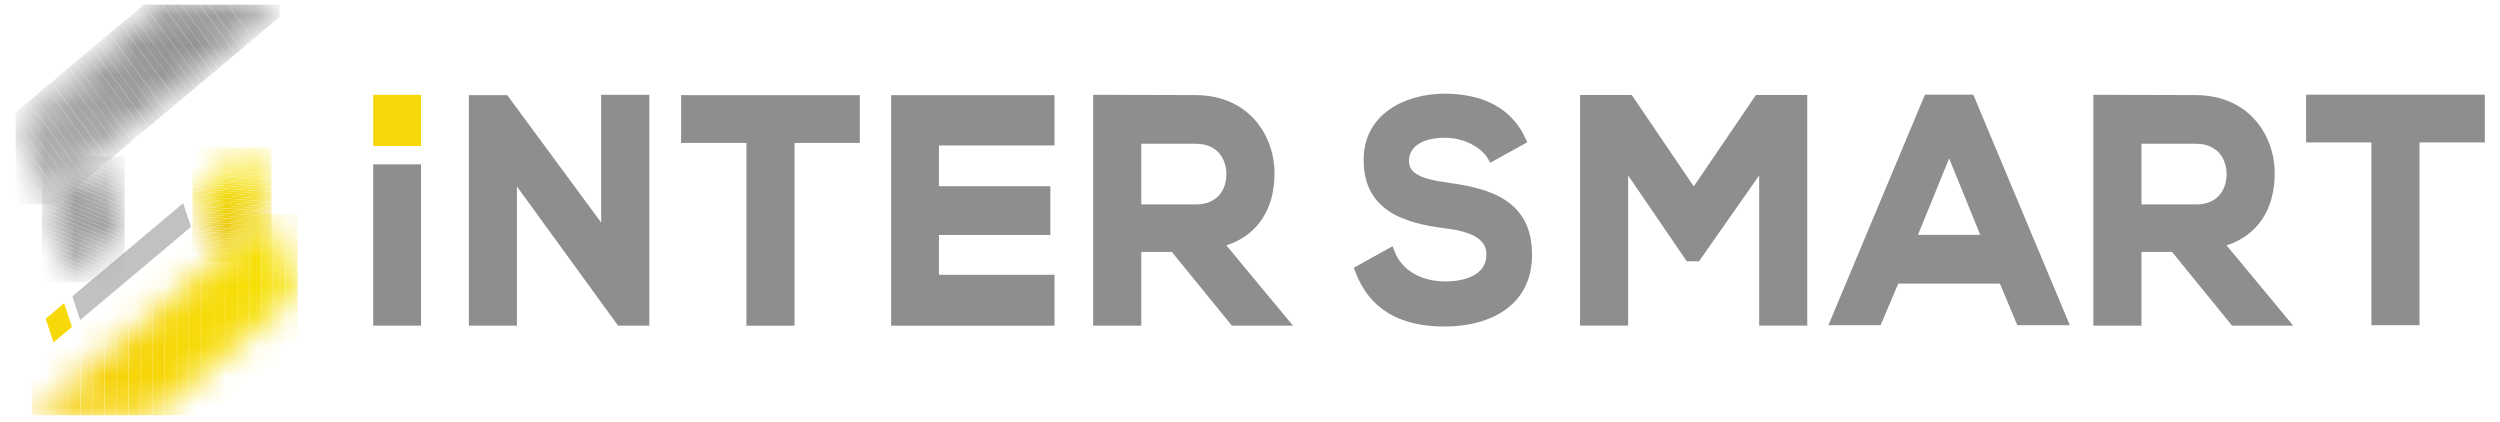
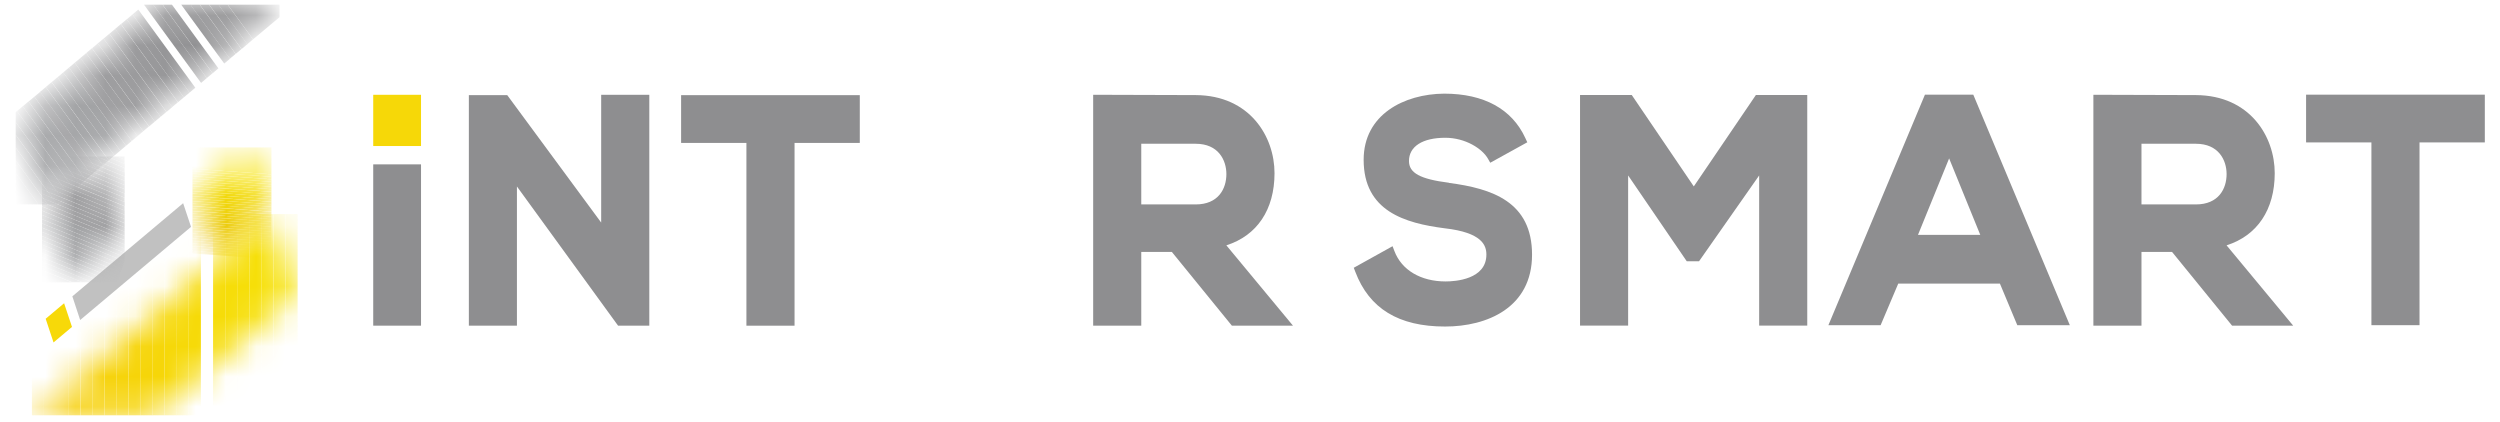
<svg xmlns="http://www.w3.org/2000/svg" width="83" height="14" viewBox="0 0 83 14" fill="none">
  <path d="M2.39 10.854L1.777 11.369L1.516 10.583L2.128 10.068L2.39 10.854Z" fill="#F7D909" />
  <mask id="mask0_401_558" style="mask-type:luminance" maskUnits="userSpaceOnUse" x="6" y="4" width="4" height="5">
    <path d="M8.284 4.893L6.391 6.483L7.118 8.698L9.012 7.107L8.284 4.893Z" fill="white" />
  </mask>
  <g mask="url(#mask0_401_558)">
-     <path d="M6.391 8.415L9.012 8.602V8.698H6.391V8.415Z" fill="#E7C012" />
    <path d="M6.391 8.332L9.012 8.519V8.601L6.391 8.415V8.332Z" fill="#E7C012" />
    <path d="M6.391 8.25L9.012 8.437V8.519L6.391 8.332V8.25Z" fill="#E7C112" />
    <path d="M6.391 8.17L9.012 8.357V8.439L6.391 8.252V8.17Z" fill="#E8C211" />
    <path d="M6.391 8.083L9.012 8.271V8.354L6.391 8.167V8.083Z" fill="#E8C311" />
    <path d="M6.391 8.002L9.012 8.189V8.273L6.391 8.084V8.002Z" fill="#E9C411" />
    <path d="M6.391 7.92L9.012 8.107V8.189L6.391 8.002V7.92Z" fill="#E9C510" />
    <path d="M6.391 7.836L9.012 8.023V8.105L6.391 7.918V7.836Z" fill="#EAC610" />
    <path d="M6.391 7.752L9.012 7.939V8.021L6.391 7.834V7.752Z" fill="#EAC710" />
    <path d="M6.391 7.67L9.012 7.858V7.941L6.391 7.754V7.67Z" fill="#EBC810" />
    <path d="M6.391 7.586L9.012 7.773V7.857L6.391 7.668V7.586Z" fill="#EBC90F" />
    <path d="M6.391 7.504L9.012 7.691V7.773L6.391 7.586V7.504Z" fill="#ECCA0F" />
    <path d="M6.391 7.421L9.012 7.608V7.69L6.391 7.503V7.421Z" fill="#ECCB0F" />
    <path d="M6.391 7.341L9.012 7.528V7.61L6.391 7.423V7.341Z" fill="#ECCC0E" />
    <path d="M6.391 7.254L9.012 7.441V7.525L6.391 7.338V7.254Z" fill="#EDCD0E" />
    <path d="M6.391 7.173L9.012 7.36V7.442L6.391 7.255V7.173Z" fill="#EDCE0E" />
    <path d="M6.391 7.091L9.012 7.278V7.36L6.391 7.173V7.091Z" fill="#EECF0D" />
    <path d="M6.391 7.01L9.012 7.196V7.279L6.391 7.092V7.01Z" fill="#EED00D" />
    <path d="M6.391 6.923L9.012 7.111V7.194L6.391 7.007V6.923Z" fill="#EFD20D" />
    <path d="M6.391 6.843L9.012 7.029V7.114L6.391 6.925V6.843Z" fill="#EFD30D" />
    <path d="M6.391 6.757L9.012 6.944V7.026L6.391 6.839V6.757Z" fill="#F0D40C" />
    <path d="M6.391 6.678L9.012 6.864V6.947L6.391 6.76V6.678Z" fill="#F0D50C" />
    <path d="M6.391 6.595L9.012 6.781V6.864L6.391 6.677V6.595Z" fill="#F1D60C" />
    <path d="M6.391 6.512L9.012 6.7V6.782L6.391 6.596V6.512Z" fill="#F1D70B" />
    <path d="M6.391 6.428L9.012 6.614V6.698L6.391 6.51V6.428Z" fill="#F1D80B" />
    <path d="M6.391 6.345L9.012 6.531V6.614L6.391 6.427V6.345Z" fill="#F2D90B" />
    <path d="M6.391 6.262L9.012 6.448V6.531L6.391 6.344V6.262Z" fill="#F2DA0A" />
    <path d="M6.391 6.182L9.012 6.368V6.451L6.391 6.264V6.182Z" fill="#F3DB0A" />
    <path d="M6.391 6.096L9.012 6.282V6.366L6.391 6.18V6.096Z" fill="#F3DC0A" />
    <path d="M6.391 6.014L9.012 6.2V6.283L6.391 6.096V6.014Z" fill="#F4DD0A" />
    <path d="M6.391 5.932L9.012 6.118V6.201L6.391 6.014V5.932Z" fill="#F4DE09" />
    <path d="M6.391 5.849L9.012 6.035V6.118L6.391 5.931V5.849Z" fill="#F5DF09" />
    <path d="M6.391 5.766L9.012 5.954V6.036L6.391 5.85V5.766Z" fill="#F5E009" />
    <path d="M6.391 5.683L9.012 5.869V5.953L6.391 5.765V5.683Z" fill="#F6E108" />
    <path d="M6.391 5.601L9.012 5.787V5.87L6.391 5.683V5.601Z" fill="#F6E208" />
    <path d="M9.012 5.787L6.391 5.601V4.893H9.012V5.787Z" fill="#F6E208" />
  </g>
  <path d="M6.08 6.746L2.402 9.838L2.661 10.625L6.342 7.532L6.08 6.746Z" fill="#C1C1C1" />
  <mask id="mask1_401_558" style="mask-type:luminance" maskUnits="userSpaceOnUse" x="1" y="5" width="4" height="5">
    <path d="M3.288 5.194L1.395 6.786L2.245 9.374L4.139 7.782L3.288 5.194Z" fill="white" />
  </mask>
  <g mask="url(#mask1_401_558)">
    <path d="M4.135 5.296L3.887 5.194H4.135V5.296Z" fill="#8E8E90" />
    <path d="M4.137 5.437L3.543 5.194H3.889L4.137 5.295V5.437Z" fill="#8F8F91" />
    <path d="M4.143 5.577L3.203 5.194H3.549L4.143 5.437V5.577Z" fill="#909092" />
    <path d="M4.137 5.719L2.852 5.194H3.197L4.137 5.577V5.719Z" fill="#919193" />
    <path d="M4.143 5.86L2.512 5.194H2.857L4.143 5.719V5.86Z" fill="#919193" />
    <path d="M4.14 6L2.164 5.194H2.51L4.14 5.86V6Z" fill="#929294" />
    <path d="M4.141 6.142L1.82 5.194H2.164L4.141 6V6.142Z" fill="#939395" />
    <path d="M4.141 6.282L1.629 5.258L1.652 5.194H1.821L4.141 6.142V6.282Z" fill="#949496" />
    <path d="M4.142 6.424L1.586 5.382L1.629 5.259L4.142 6.283V6.424Z" fill="#959597" />
    <path d="M4.138 6.563L1.539 5.504L1.583 5.381L4.138 6.423V6.563Z" fill="#969698" />
    <path d="M4.135 6.705L1.492 5.627L1.536 5.504L4.135 6.563V6.705Z" fill="#979799" />
    <path d="M4.14 6.845L1.453 5.75L1.497 5.627L4.14 6.705V6.845Z" fill="#98989A" />
    <path d="M4.136 6.989L1.406 5.875L1.45 5.752L4.136 6.847V6.989Z" fill="#99999B" />
    <path d="M4.139 7.129L1.395 6.008V5.912L1.409 5.873L4.139 6.987V7.129Z" fill="#9A9A9C" />
    <path d="M4.139 7.269L1.395 6.15V6.009L4.139 7.129V7.269Z" fill="#9B9B9D" />
    <path d="M4.139 7.408L1.395 6.289V6.147L4.139 7.266V7.408Z" fill="#9C9C9E" />
    <path d="M4.139 7.55L1.395 6.431V6.291L4.139 7.41V7.55Z" fill="#9D9D9F" />
    <path d="M4.139 7.692L1.395 6.573V6.432L4.139 7.55V7.692Z" fill="#9E9EA0" />
    <path d="M4.139 7.831L1.395 6.712V6.572L4.139 7.691V7.831Z" fill="#9F9FA1" />
    <path d="M4.139 7.972L1.395 6.854V6.712L4.139 7.831V7.972Z" fill="#A0A0A2" />
    <path d="M4.139 8.116L1.395 6.995V6.855L4.139 7.974V8.116Z" fill="#A1A1A3" />
    <path d="M4.139 8.256L1.395 7.138V6.996L4.139 8.116V8.256Z" fill="#A2A3A5" />
    <path d="M4.139 8.396L1.395 7.276V7.136L4.139 8.254V8.396Z" fill="#A3A4A6" />
    <path d="M4.139 8.537L1.395 7.418V7.276L4.139 8.397V8.537Z" fill="#A4A5A7" />
    <path d="M4.139 8.656L4.133 8.675L1.395 7.56V7.418L4.139 8.537V8.656Z" fill="#A5A6A8" />
    <path d="M4.133 8.676L4.09 8.799L1.395 7.701V7.561L4.133 8.676Z" fill="#A6A7A9" />
    <path d="M4.09 8.798L4.045 8.921L1.395 7.841V7.699L4.09 8.798Z" fill="#A8A8AA" />
    <path d="M4.045 8.921L4.001 9.044L1.395 7.981V7.841L4.045 8.921Z" fill="#A9AAAC" />
    <path d="M4.001 9.044L3.958 9.169L1.395 8.123V7.981L4.001 9.044Z" fill="#AAABAD" />
    <path d="M3.958 9.169L3.914 9.292L1.395 8.263V8.123L3.958 9.169Z" fill="#ABACAE" />
    <path d="M3.914 9.292L3.885 9.375H3.772L1.395 8.405V8.264L3.914 9.292Z" fill="#ACADAF" />
    <path d="M3.426 9.373L1.395 8.545V8.403L3.772 9.373H3.426Z" fill="#ADAEB0" />
    <path d="M3.08 9.374L1.395 8.686V8.546L3.426 9.374H3.08Z" fill="#AFB0B2" />
    <path d="M2.735 9.372L1.395 8.826V8.685L3.08 9.372H2.735Z" fill="#B0B1B3" />
    <path d="M2.389 9.371L1.395 8.965V8.825L2.735 9.371H2.389Z" fill="#B1B2B4" />
    <path d="M1.395 8.97L2.389 9.376H1.395V8.97Z" fill="#B1B2B4" />
  </g>
  <mask id="mask2_401_558" style="mask-type:luminance" maskUnits="userSpaceOnUse" x="1" y="7" width="9" height="7">
    <path d="M9.008 7.108L1.059 13.79H5.091L9.882 9.763L9.008 7.108Z" fill="white" />
  </mask>
  <g mask="url(#mask2_401_558)">
    <path d="M1.459 7.108H1.059V13.788H1.459V7.108Z" fill="#F6CC08" />
    <path d="M1.862 7.108H1.461V13.788H1.862V7.108Z" fill="#F6CD08" />
    <path d="M2.26 7.108H1.859V13.788H2.26V7.108Z" fill="#F6CE08" />
    <path d="M2.663 7.108H2.262V13.788H2.663V7.108Z" fill="#F6CF08" />
    <path d="M3.069 7.108H2.668V13.788H3.069V7.108Z" fill="#F6D008" />
    <path d="M3.467 7.108H3.066V13.788H3.467V7.108Z" fill="#F6D108" />
    <path d="M3.87 7.108H3.469V13.788H3.87V7.108Z" fill="#F6D208" />
    <path d="M4.268 7.108H3.867V13.788H4.268V7.108Z" fill="#F6D308" />
    <path d="M4.67 7.108H4.27V13.788H4.67V7.108Z" fill="#F6D408" />
    <path d="M5.069 7.108H4.668V13.788H5.069V7.108Z" fill="#F6D508" />
    <path d="M5.467 7.108H5.067V13.788H5.467V7.108Z" fill="#F6D608" />
    <path d="M5.87 7.108H5.469V13.788H5.87V7.108Z" fill="#F6D808" />
    <path d="M6.268 7.108H5.867V13.788H6.268V7.108Z" fill="#F6D908" />
    <path d="M6.67 7.108H6.27V13.788H6.67V7.108Z" fill="#F6DA08" />
-     <path d="M7.077 7.108H6.676V13.788H7.077V7.108Z" fill="#F6DB08" />
    <path d="M7.475 7.108H7.074V13.788H7.475V7.108Z" fill="#F6DC08" />
    <path d="M7.877 7.108H7.477V13.788H7.877V7.108Z" fill="#F6DD08" />
    <path d="M8.276 7.108H7.875V13.788H8.276V7.108Z" fill="#F6DE08" />
    <path d="M8.678 7.108H8.277V13.788H8.678V7.108Z" fill="#F6DF08" />
    <path d="M9.077 7.108H8.676V13.788H9.077V7.108Z" fill="#F6E008" />
    <path d="M9.479 7.108H9.078V13.788H9.479V7.108Z" fill="#F6E108" />
    <path d="M9.881 7.108H9.48V13.788H9.881V7.108Z" fill="#F6E208" />
  </g>
  <mask id="mask3_401_558" style="mask-type:luminance" maskUnits="userSpaceOnUse" x="0" y="0" width="10" height="7">
    <path d="M5.255 0.154L0.52 4.134L1.391 6.786L9.282 0.154H5.255Z" fill="white" />
  </mask>
  <g mask="url(#mask3_401_558)">
    <path d="M9.281 0.57L8.401 1.307L7.559 0.154H9.281V0.57Z" fill="#8E8E90" />
    <path d="M8.4 1.307L8.208 1.468L7.25 0.154H7.558L8.4 1.307Z" fill="#8E8E90" />
    <path d="M8.213 1.468L8.021 1.628L6.945 0.154H7.255L8.213 1.468Z" fill="#8E8E90" />
    <path d="M8.018 1.628L7.826 1.79L6.633 0.154H6.942L8.018 1.628Z" fill="#8F8F91" />
    <path d="M7.823 1.79L7.632 1.95L6.32 0.154H6.63L7.823 1.79Z" fill="#909092" />
    <path d="M7.636 1.95L7.445 2.11L6.016 0.154H6.325L7.636 1.95Z" fill="#919193" />
-     <path d="M7.444 2.11L7.251 2.27L5.707 0.154H6.015L7.444 2.11Z" fill="#919193" />
    <path d="M7.251 2.27L7.06 2.432L5.398 0.154H5.708L7.251 2.27Z" fill="#929294" />
    <path d="M7.057 2.432L6.865 2.592L5.086 0.154H5.395L7.057 2.432Z" fill="#939395" />
    <path d="M6.868 2.592L6.676 2.753L4.781 0.156L4.784 0.154H5.089L6.868 2.592Z" fill="#949496" />
-     <path d="M4.778 0.154L4.586 0.315L6.481 2.911L6.673 2.75L4.778 0.154Z" fill="#959597" />
    <path d="M4.591 0.317L4.398 0.478L6.293 3.074L6.485 2.913L4.591 0.317Z" fill="#969698" />
    <path d="M4.399 0.479L4.207 0.64L6.102 3.235L6.294 3.074L4.399 0.479Z" fill="#979799" />
    <path d="M4.208 0.638L4.016 0.799L5.91 3.395L6.103 3.233L4.208 0.638Z" fill="#98989A" />
    <path d="M4.012 0.799L3.82 0.96L5.715 3.556L5.907 3.395L4.012 0.799Z" fill="#99999B" />
    <path d="M3.825 0.959L3.633 1.12L5.528 3.716L5.72 3.555L3.825 0.959Z" fill="#9A9A9C" />
    <path d="M3.63 1.12L3.438 1.281L5.332 3.877L5.524 3.716L3.63 1.12Z" fill="#9B9B9D" />
    <path d="M3.438 1.28L3.246 1.441L5.141 4.037L5.333 3.876L3.438 1.28Z" fill="#9C9C9E" />
    <path d="M3.247 1.441L3.055 1.602L4.95 4.198L5.142 4.037L3.247 1.441Z" fill="#9D9D9F" />
    <path d="M3.052 1.602L2.859 1.763L4.754 4.358L4.946 4.197L3.052 1.602Z" fill="#9E9EA0" />
    <path d="M2.86 1.764L2.668 1.925L4.563 4.521L4.755 4.359L2.86 1.764Z" fill="#9F9FA1" />
    <path d="M2.673 1.922L2.48 2.083L4.375 4.679L4.567 4.518L2.673 1.922Z" fill="#A0A0A2" />
    <path d="M2.481 2.083L2.289 2.244L4.184 4.84L4.376 4.679L2.481 2.083Z" fill="#A1A1A3" />
    <path d="M2.29 2.244L2.098 2.405L3.993 5.001L4.185 4.84L2.29 2.244Z" fill="#A2A3A5" />
    <path d="M2.098 2.405L1.906 2.566L3.801 5.162L3.993 5.001L2.098 2.405Z" fill="#A3A4A6" />
    <path d="M1.907 2.564L1.715 2.725L3.61 5.321L3.802 5.16L1.907 2.564Z" fill="#A4A5A7" />
    <path d="M1.712 2.727L1.52 2.888L3.414 5.483L3.607 5.322L1.712 2.727Z" fill="#A5A6A8" />
    <path d="M1.52 2.89L1.328 3.051L3.223 5.646L3.415 5.485L1.52 2.89Z" fill="#A6A7A9" />
    <path d="M1.333 3.05L1.141 3.211L3.035 5.807L3.228 5.646L1.333 3.05Z" fill="#A8A8AA" />
    <path d="M1.141 3.209L0.949 3.37L2.844 5.966L3.036 5.805L1.141 3.209Z" fill="#A9AAAC" />
    <path d="M0.946 3.368L0.754 3.529L2.649 6.125L2.841 5.964L0.946 3.368Z" fill="#AAABAD" />
    <path d="M0.755 3.528L0.562 3.689L2.457 6.285L2.65 6.124L0.755 3.528Z" fill="#ABACAE" />
    <path d="M2.458 6.286L2.266 6.447L0.52 4.054V3.725L0.563 3.689L2.458 6.286Z" fill="#ACADAF" />
    <path d="M2.266 6.448L2.073 6.608L0.52 4.478V4.055L2.266 6.448Z" fill="#ADAEB0" />
    <path d="M2.073 6.609L1.882 6.77L0.52 4.903V4.479L2.073 6.609Z" fill="#AFB0B2" />
    <path d="M1.882 6.771L1.863 6.787H1.585L0.52 5.328V4.904L1.882 6.771Z" fill="#B0B1B3" />
    <path d="M1.276 6.788L0.52 5.751V5.328L1.585 6.788H1.276Z" fill="#B1B2B4" />
    <path d="M0.52 5.749L1.276 6.785H0.52V5.749Z" fill="#B1B2B4" />
  </g>
  <path d="M48.102 6.067C47.15 5.946 46.778 5.744 46.778 5.345C46.778 4.863 47.228 4.574 47.983 4.574C48.651 4.574 49.215 4.936 49.405 5.277L49.476 5.403L50.706 4.724L50.642 4.586C50.199 3.62 49.267 3.109 47.946 3.109C46.615 3.12 45.273 3.803 45.273 5.305C45.273 7.007 46.636 7.41 47.969 7.58C49.205 7.721 49.348 8.146 49.348 8.452C49.348 9.279 48.311 9.344 47.995 9.344C47.169 9.344 46.532 8.966 46.294 8.334L46.233 8.174L44.945 8.89L44.996 9.023C45.459 10.246 46.435 10.841 47.976 10.841C49.373 10.841 50.864 10.214 50.864 8.456C50.864 6.697 49.538 6.26 48.105 6.072L48.102 6.067Z" fill="#8E8E90" />
  <path d="M56.234 6.189L54.175 3.155H52.457V10.809H54.054V5.825L56 8.674H56.408L58.404 5.825V10.809H60.001V3.155H58.295L56.234 6.189Z" fill="#8E8E90" />
  <path d="M63.908 3.143L60.703 10.796H62.437L63.022 9.415H66.397L66.974 10.796H68.718L65.513 3.143H63.907H63.908ZM65.745 7.798H63.677L64.711 5.259L65.745 7.798Z" fill="#8E8E90" />
  <path d="M76.562 3.143V4.728H78.731V10.796H80.328V4.728H82.496V3.143H76.562Z" fill="#8E8E90" />
  <path d="M76.132 10.81L73.922 8.145C74.941 7.821 75.521 6.961 75.521 5.749C75.521 4.537 74.703 3.168 72.905 3.157C72.364 3.157 71.822 3.154 71.28 3.152C70.739 3.149 70.196 3.147 69.654 3.147H69.5V10.812H71.097V8.364H72.112L74.105 10.812H76.132V10.81ZM73.923 5.78C73.923 6.267 73.656 6.787 72.905 6.787H71.097V4.773H72.905C73.656 4.773 73.923 5.315 73.923 5.78Z" fill="#8E8E90" />
  <path d="M13.978 5.457H12.391V10.812H13.978V5.457Z" fill="#8E8E90" />
  <path d="M20.52 10.812L17.162 6.191V10.812H15.566V3.158H16.84L19.959 7.389V3.147H21.557V10.812H20.52Z" fill="#8E8E90" />
  <path d="M22.613 4.745H24.781V10.813H26.379V4.745H28.545V3.159H22.613V4.745Z" fill="#8E8E90" />
-   <path d="M29.586 10.813H35.01V9.123H31.173V7.801H34.873V6.182H31.173V4.829H35.01V3.159H29.586V10.813Z" fill="#8E8E90" />
  <path d="M42.925 10.81L40.715 8.145C41.734 7.821 42.314 6.961 42.314 5.749C42.314 4.537 41.496 3.168 39.698 3.157C39.157 3.157 38.615 3.154 38.073 3.152C37.532 3.149 36.989 3.147 36.447 3.147H36.293V10.812H37.89V8.364H38.905L40.898 10.812H42.925V10.81ZM40.716 5.78C40.716 6.267 40.449 6.787 39.698 6.787H37.89V4.773H39.698C40.449 4.773 40.716 5.315 40.716 5.78Z" fill="#8E8E90" />
  <path d="M13.978 3.147H12.391V4.848H13.978V3.147Z" fill="#F6D808" />
</svg>